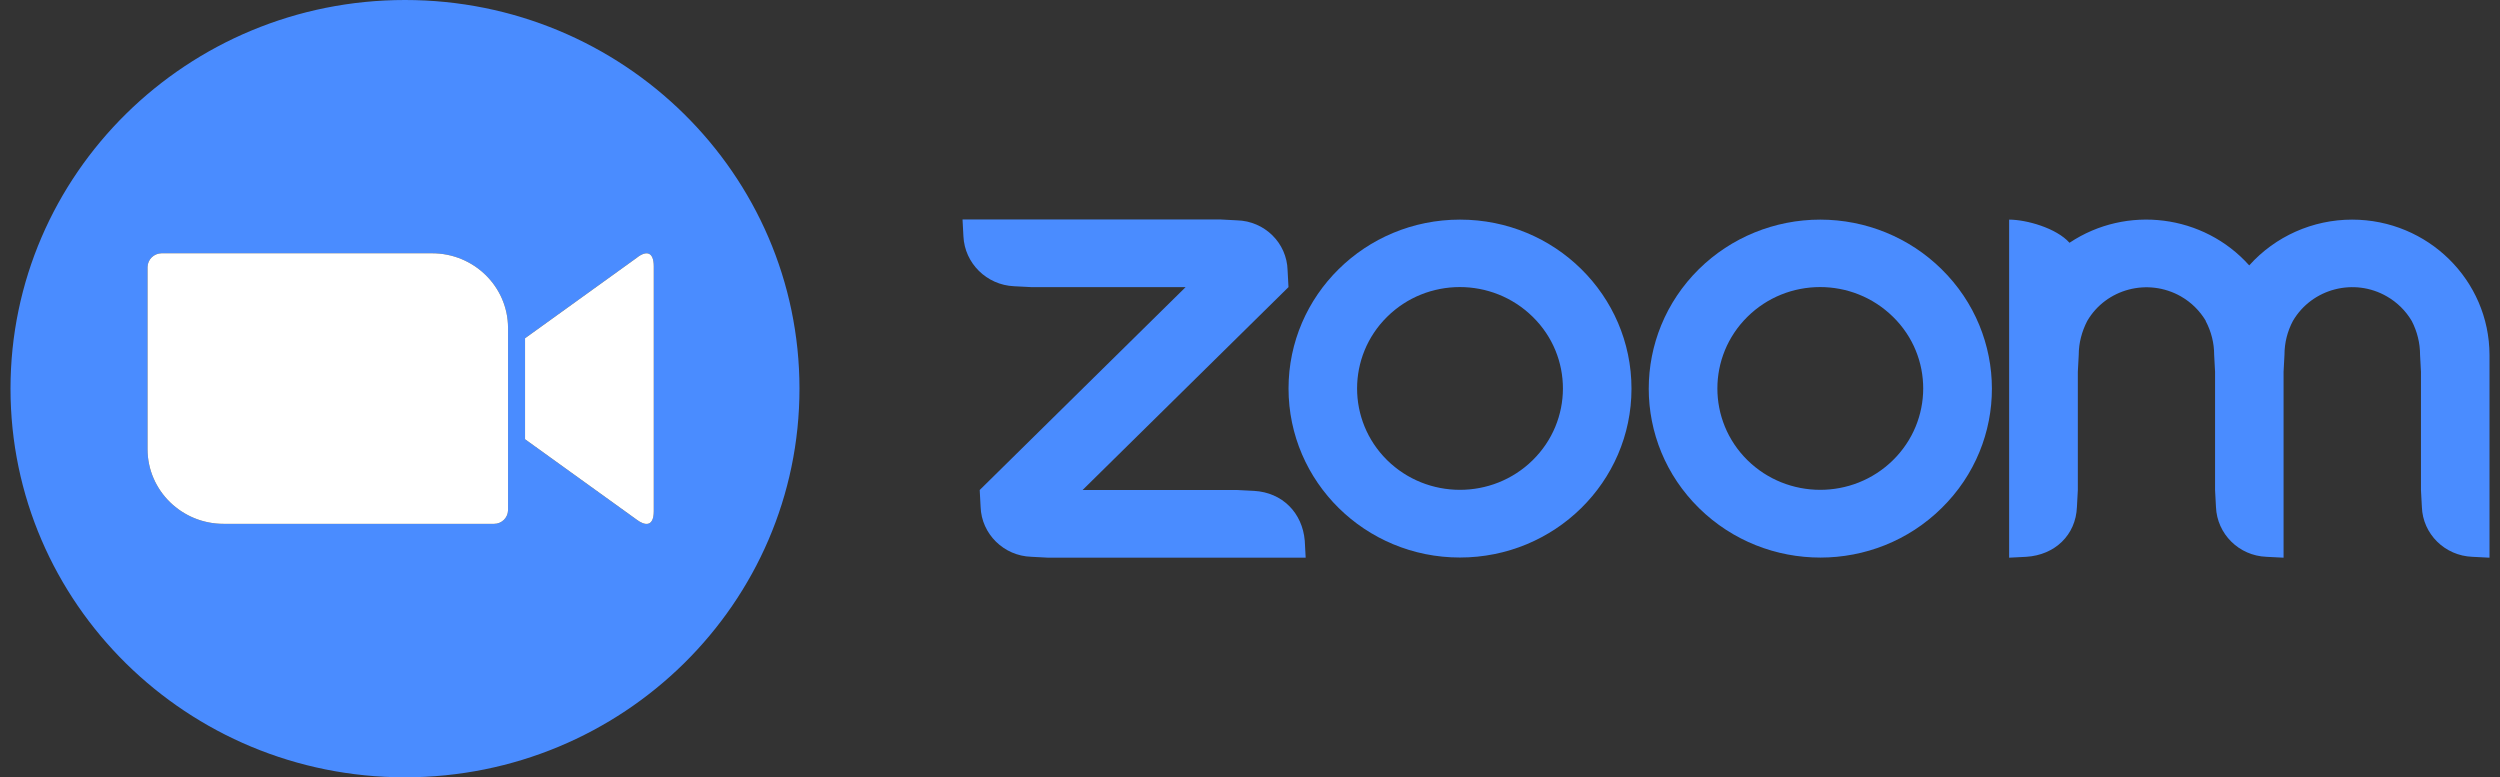
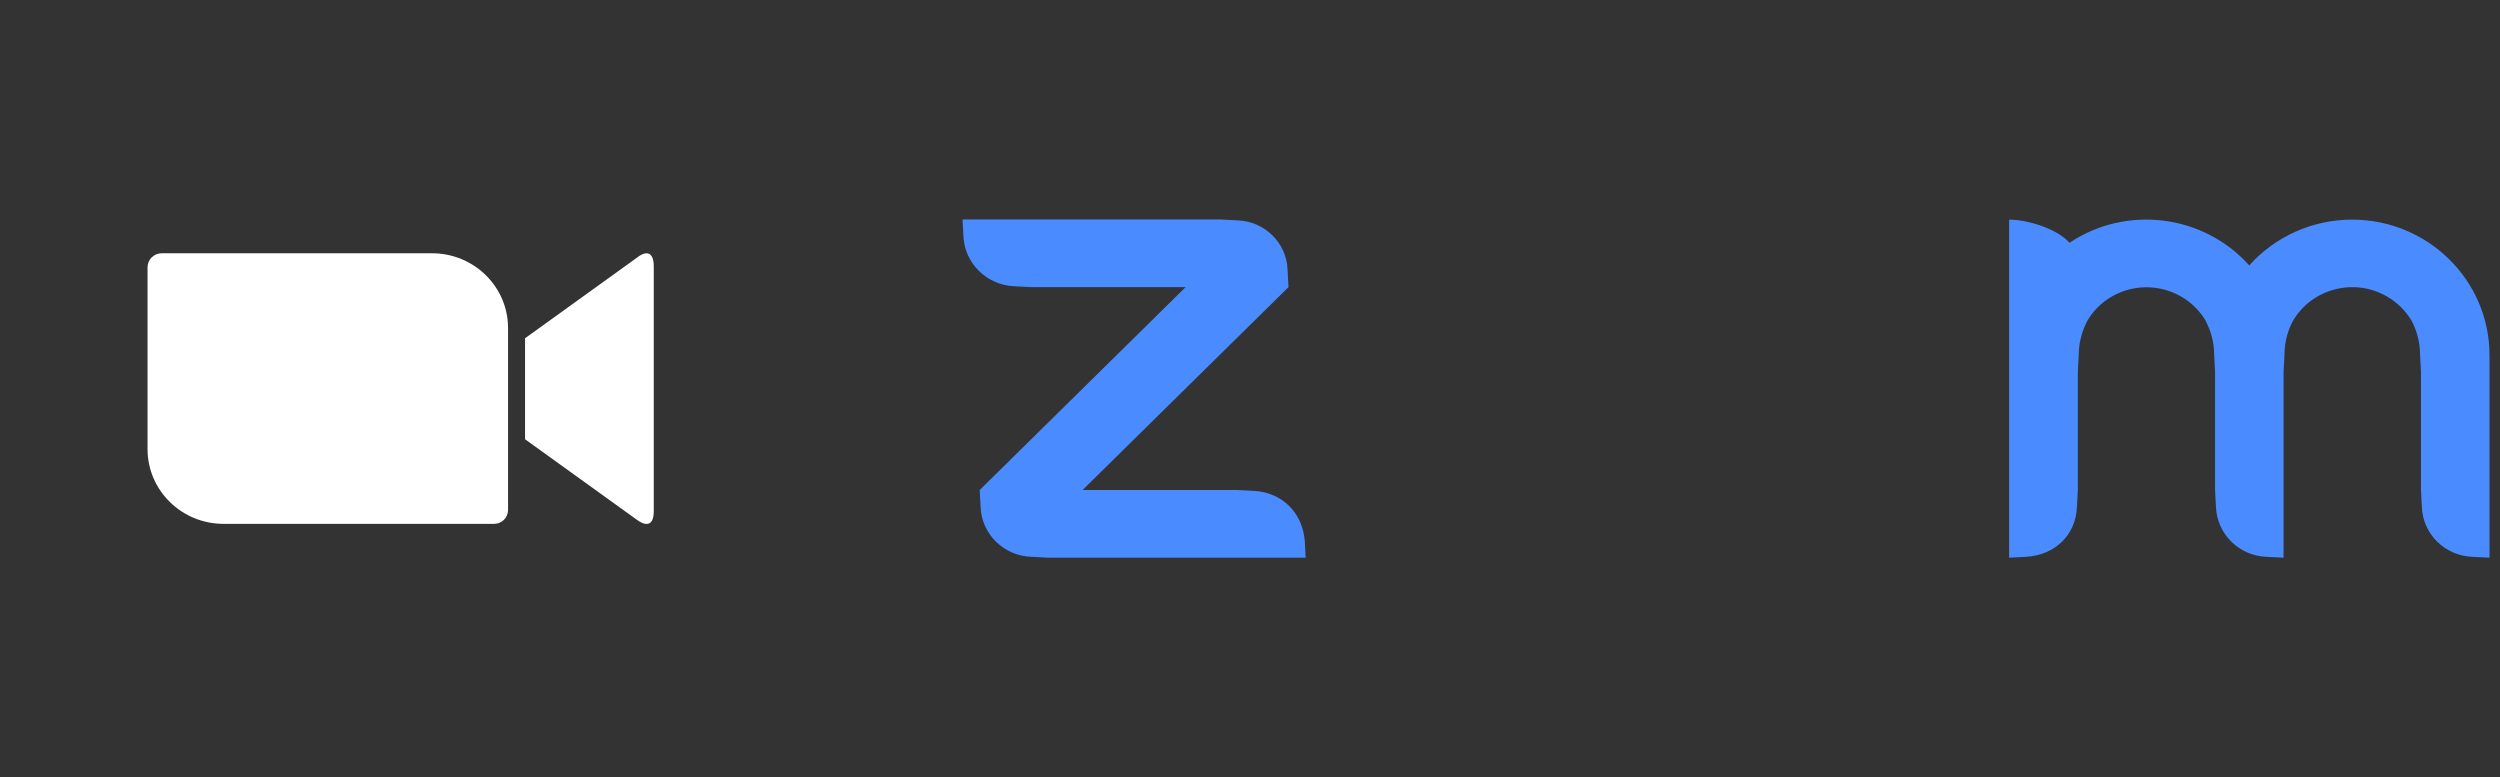
<svg xmlns="http://www.w3.org/2000/svg" width="119" height="37" viewBox="0 0 119 37" fill="none">
  <rect x="0" y="0" width="119" height="37" fill="#333333" stroke="none" />
  <g clip-path="url(#clip0_1662_2287)">
-     <path d="M69.501 10.454H69.492C64.983 10.454 61.334 14.057 61.334 18.492C61.334 22.934 64.983 26.538 69.492 26.538C74.001 26.538 77.659 22.943 77.659 18.5C77.659 14.057 74.01 10.454 69.501 10.454ZM72.952 21.909C71.032 23.791 67.934 23.782 66.024 21.9C64.122 20.018 64.122 16.966 66.024 15.083C67.934 13.193 71.032 13.193 72.952 15.075L72.96 15.083C74.879 16.966 74.871 20.026 72.952 21.909Z" fill="#4A8CFF" />
    <path d="M59.697 23.366L58.88 23.324H51.531L61.332 13.667L61.289 12.862C61.255 11.565 60.196 10.522 58.88 10.488L58.062 10.445H45.816L45.859 11.251C45.92 12.531 46.961 13.565 48.269 13.625L49.087 13.667H56.436L46.634 23.324L46.677 24.13C46.72 25.418 47.779 26.461 49.087 26.503L49.904 26.546H62.15L62.107 25.741C61.995 24.409 61.04 23.443 59.697 23.366Z" fill="#4A8CFF" />
    <path d="M111.96 10.454C110.084 10.454 108.302 11.251 107.063 12.633C104.894 10.208 101.228 9.742 98.509 11.556C97.881 10.853 96.452 10.454 95.635 10.454V26.546L96.452 26.504C97.812 26.419 98.81 25.47 98.862 24.13L98.905 23.325V17.695L98.948 16.889C98.948 16.33 99.094 15.779 99.352 15.278C100.247 13.744 102.244 13.218 103.81 14.108C104.301 14.388 104.714 14.795 104.998 15.278H104.989C105.256 15.779 105.394 16.33 105.394 16.889L105.437 17.695V23.325L105.48 24.13C105.531 25.419 106.572 26.453 107.881 26.504L108.698 26.546V17.695L108.741 16.889C108.741 16.321 108.879 15.77 109.146 15.27C110.049 13.735 112.054 13.21 113.612 14.108C114.102 14.388 114.515 14.795 114.799 15.278C115.058 15.779 115.195 16.33 115.195 16.889L115.238 17.695V23.325L115.281 24.13C115.324 25.419 116.374 26.453 117.682 26.504L118.5 26.546V16.889C118.491 13.337 115.565 10.454 111.96 10.454Z" fill="#4A8CFF" />
-     <path d="M92.416 12.811C90.884 11.302 88.81 10.454 86.642 10.454C84.473 10.454 82.399 11.302 80.867 12.811C77.683 15.957 77.683 21.052 80.876 24.189C84.069 27.326 89.241 27.326 92.425 24.181C95.617 21.044 95.609 15.948 92.416 12.811ZM90.101 21.909C88.182 23.791 85.084 23.782 83.174 21.9C81.272 20.018 81.272 16.966 83.174 15.083C85.084 13.193 88.182 13.193 90.101 15.075L90.11 15.083C92.029 16.966 92.02 20.026 90.101 21.909Z" fill="#4A8CFF" />
-     <path d="M19.277 0C8.908 0 0.5 8.283 0.5 18.5C0.5 28.716 8.908 37 19.277 37C29.647 37 38.055 28.716 38.055 18.5C38.055 8.283 29.647 0 19.277 0ZM7.023 21.391V12.709C7.032 12.345 7.324 12.065 7.686 12.056H20.551C22.548 12.048 24.174 13.633 24.183 15.6V24.291C24.174 24.647 23.881 24.935 23.52 24.935H10.655C8.658 24.944 7.032 23.358 7.023 21.391ZM31.119 24.333C31.119 25.105 30.68 25.02 30.301 24.732L24.991 20.908V16.101L30.301 12.277C30.766 11.904 31.119 11.989 31.119 12.675V24.333Z" fill="#4A8CFF" />
    <path d="M23.52 24.935C23.882 24.935 24.174 24.647 24.183 24.291V15.6C24.174 13.633 22.548 12.048 20.551 12.056H7.686C7.325 12.065 7.032 12.345 7.023 12.709V21.391C7.032 23.358 8.659 24.943 10.655 24.935H23.52Z" fill="white" />
    <path d="M30.302 12.277L24.992 16.101V20.908L30.302 24.732C30.68 25.02 31.119 25.105 31.119 24.333V12.675C31.119 11.988 30.767 11.904 30.302 12.277Z" fill="white" />
  </g>
  <defs>
    <clipPath id="clip0_1662_2287">
      <rect width="118" height="37" fill="white" transform="translate(0.5)" />
    </clipPath>
  </defs>
</svg>